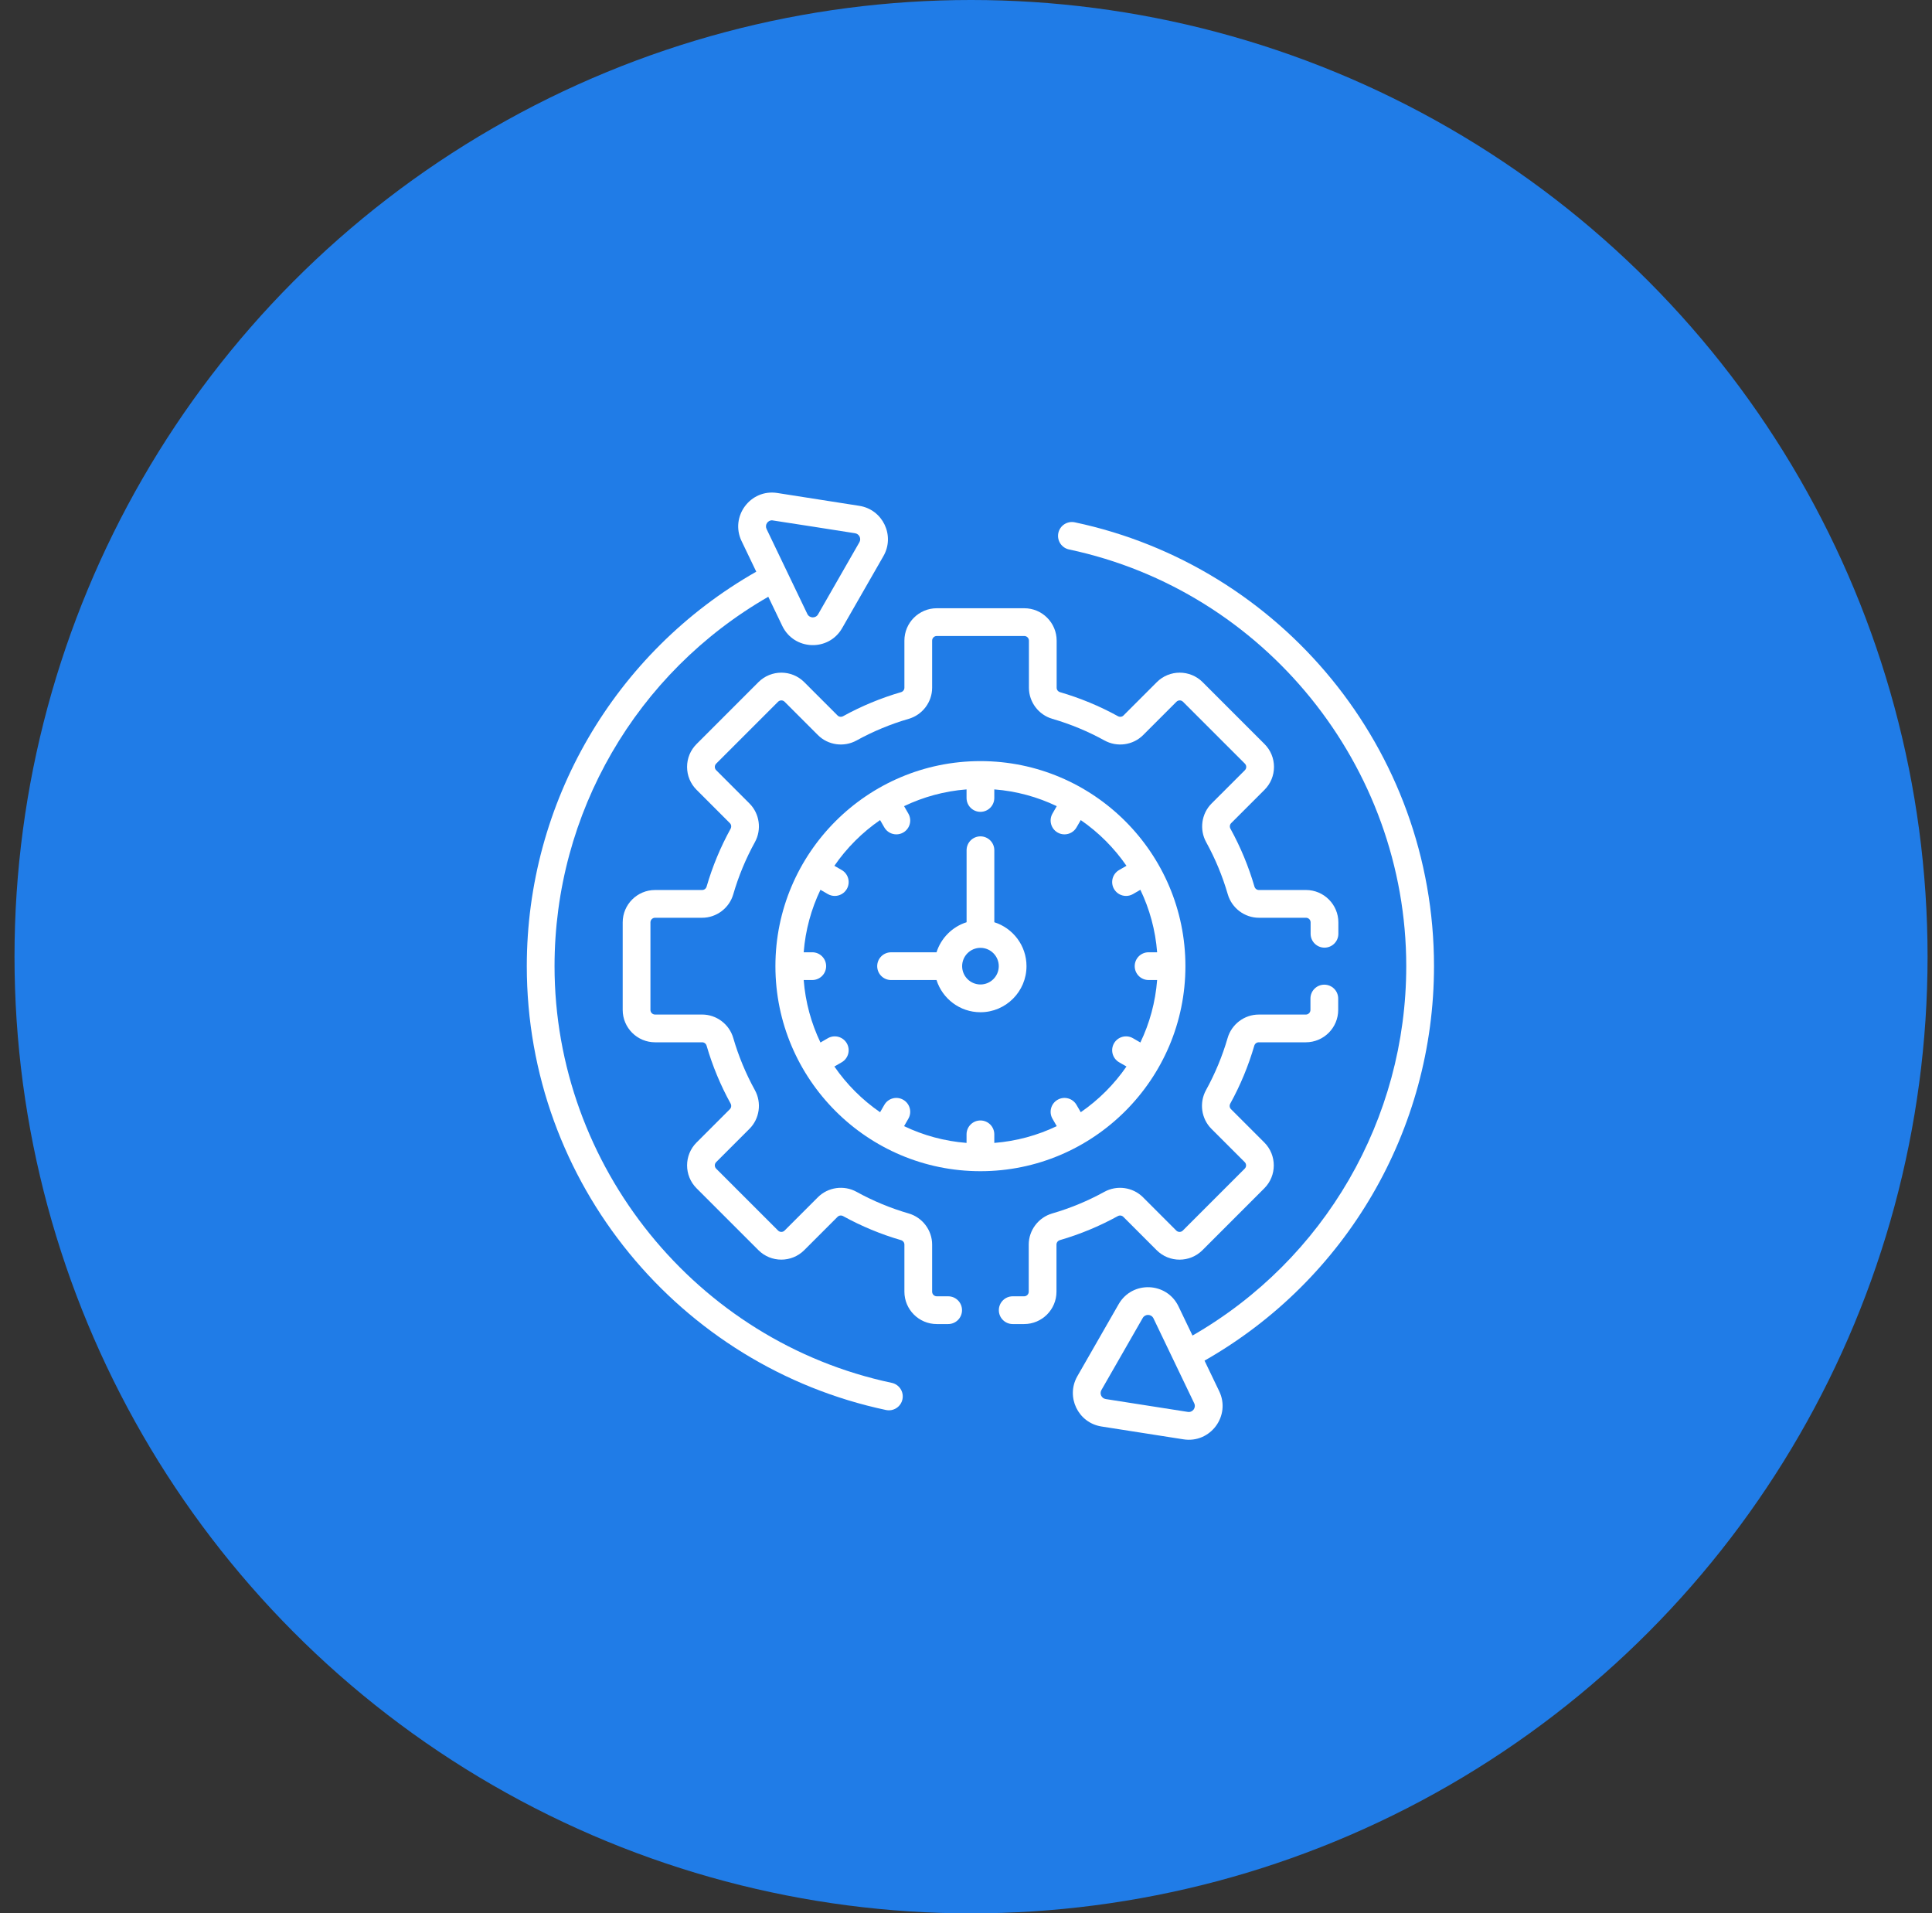
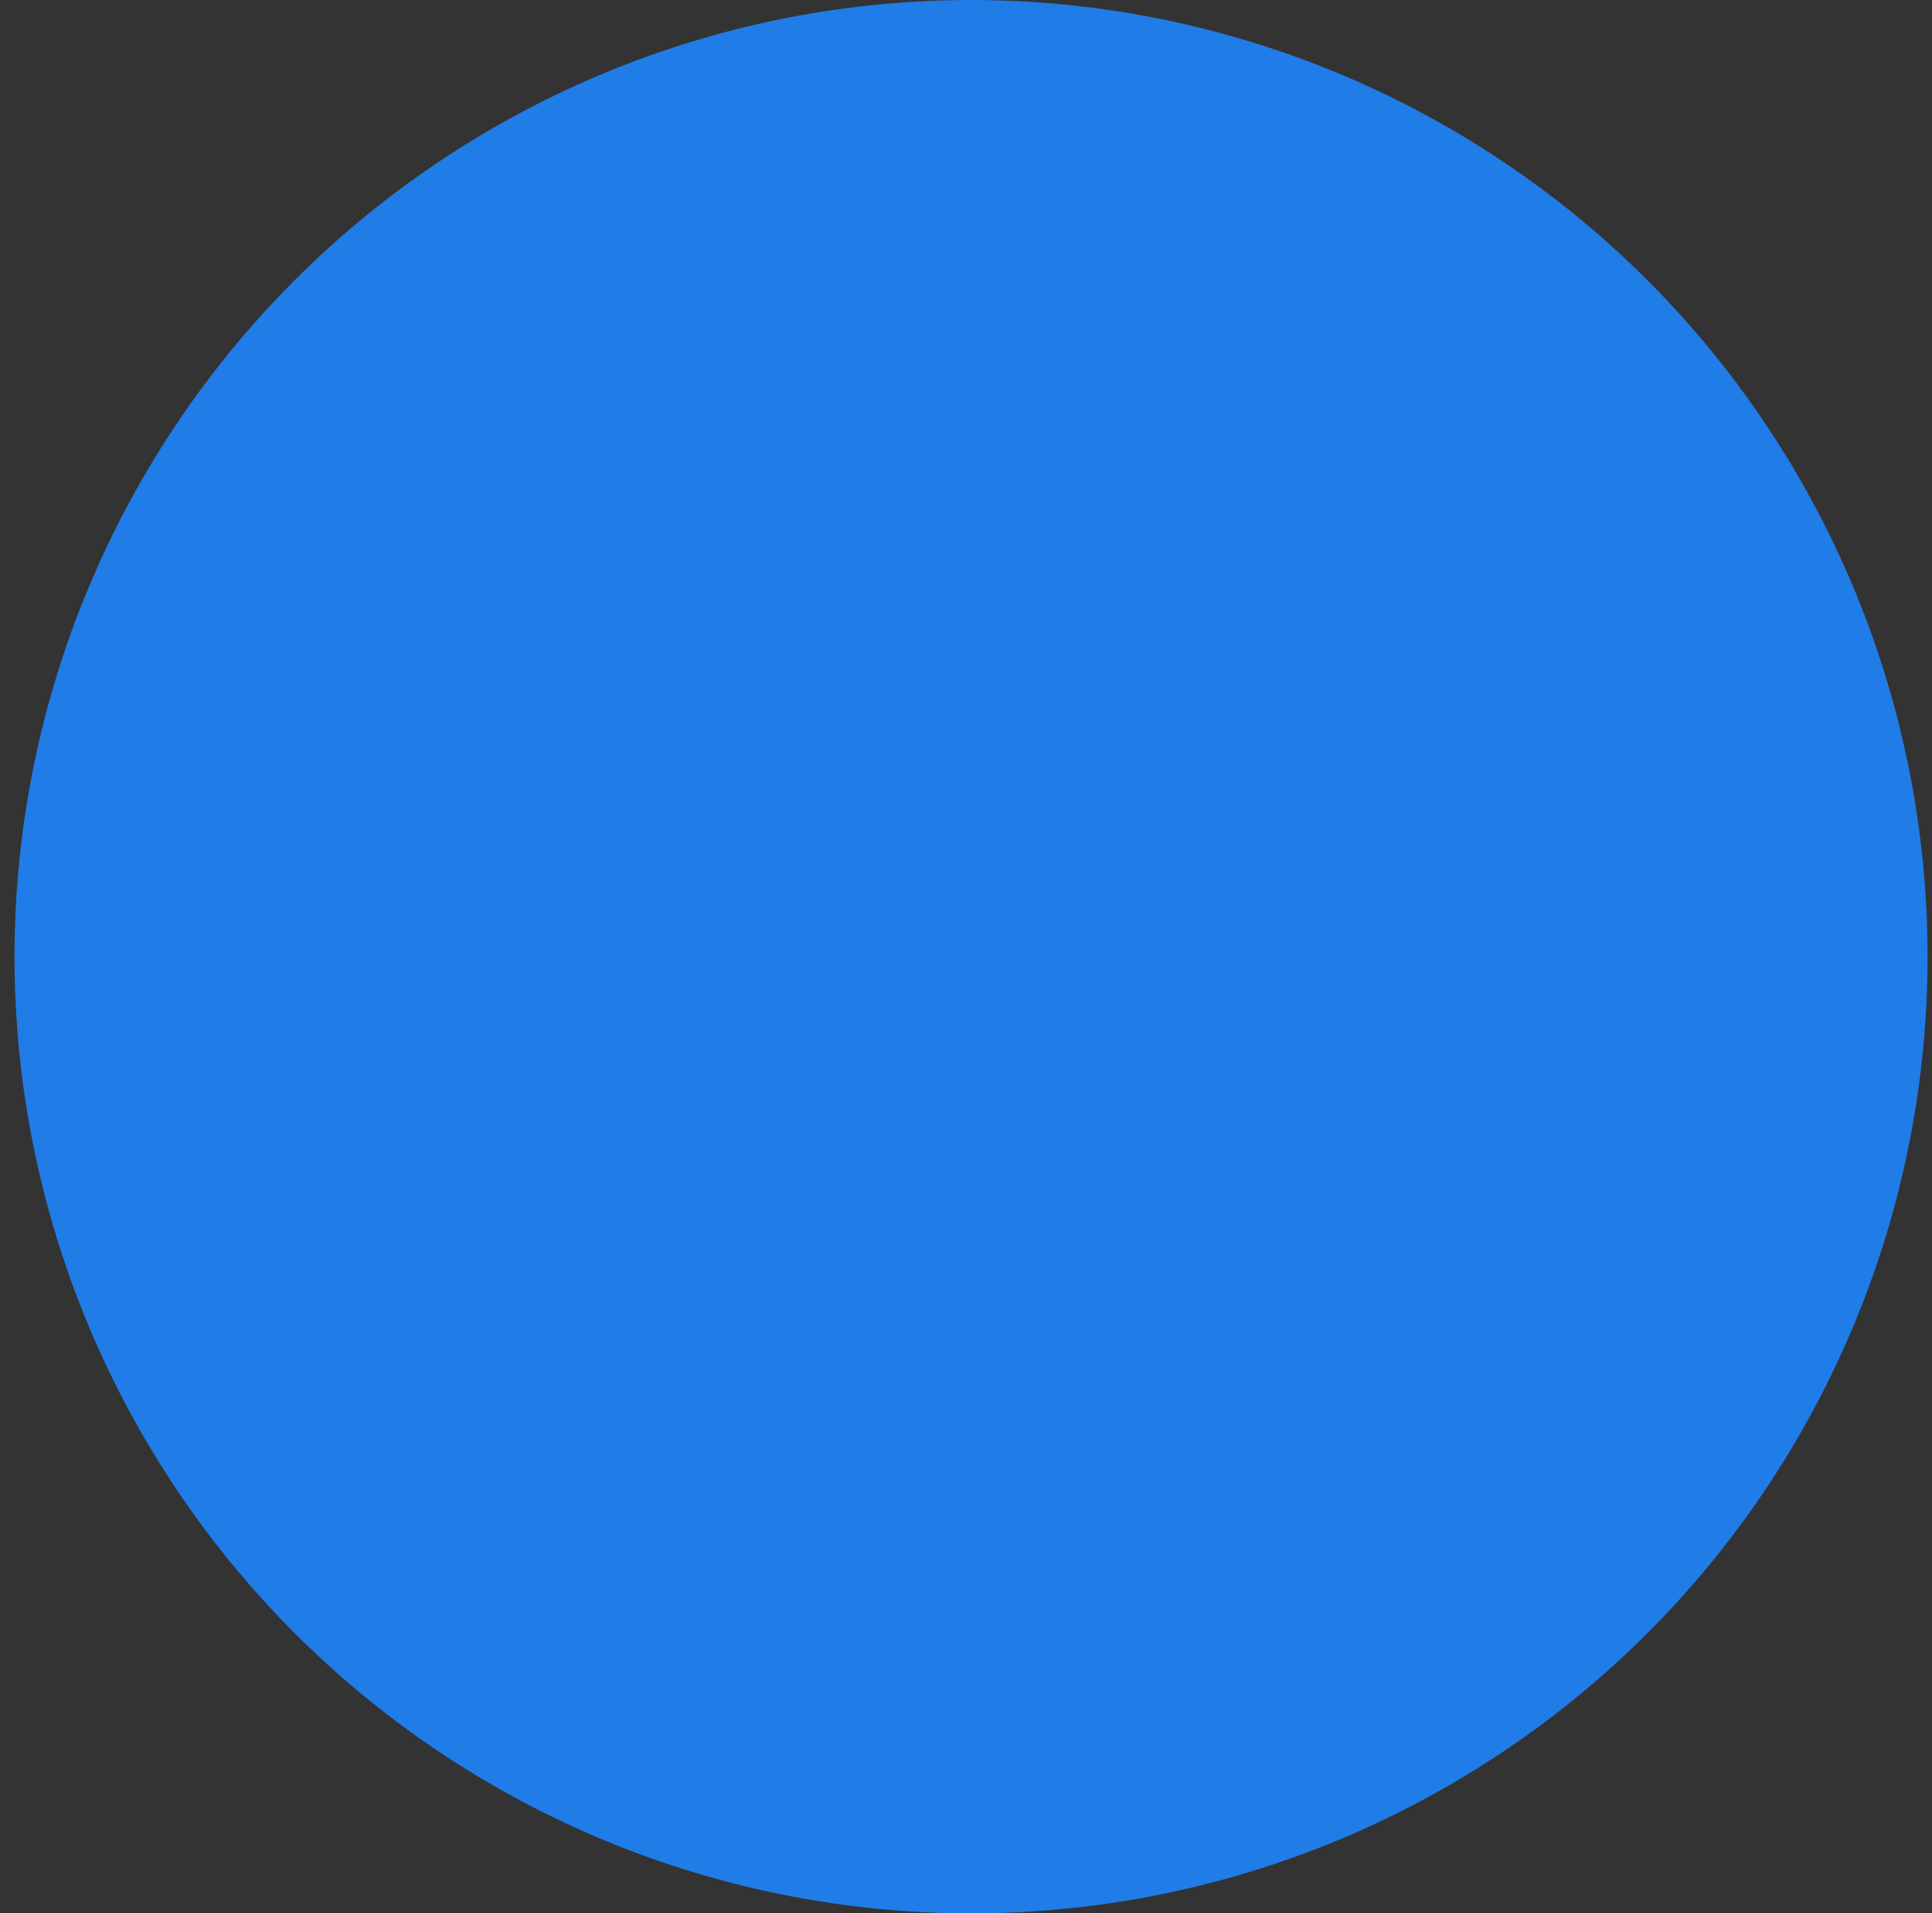
<svg xmlns="http://www.w3.org/2000/svg" width="102" height="101" viewBox="0 0 102 101" fill="none">
  <rect x="0" y="0" width="102" height="101" fill="#333333" stroke="none" />
  <circle cx="51.266" cy="50.5" r="50.5" fill="#207CE7" />
  <g clip-path="url(#clip0_1305_558)">
    <path d="M27.812 51C27.812 62.461 35.904 72.126 46.777 74.429C47.172 74.513 47.561 74.26 47.645 73.864C47.729 73.468 47.476 73.079 47.08 72.996C36.765 70.811 29.277 61.56 29.277 51C29.277 42.928 33.586 35.513 40.562 31.501L41.301 33.041C41.923 34.335 43.745 34.406 44.461 33.156L46.641 29.354C47.264 28.269 46.604 26.894 45.368 26.701L41.038 26.023C39.615 25.8 38.531 27.267 39.151 28.56L39.927 30.177C32.441 34.437 27.812 42.366 27.812 51ZM40.755 27.465C40.798 27.465 45.099 28.141 45.142 28.148C45.365 28.183 45.483 28.429 45.371 28.625L43.191 32.428C43.063 32.651 42.736 32.643 42.622 32.407L40.472 27.926C40.364 27.701 40.539 27.465 40.755 27.465Z" fill="white" />
    <path d="M56.744 27.571C56.349 27.487 55.959 27.74 55.875 28.135C55.792 28.531 56.044 28.92 56.44 29.004C66.756 31.189 74.243 40.439 74.243 50.999C74.243 59.071 69.934 66.486 62.958 70.499L62.219 68.959C61.597 67.663 59.773 67.597 59.059 68.843H59.059L56.879 72.645C56.257 73.731 56.916 75.105 58.152 75.299L62.482 75.977C63.905 76.199 64.99 74.732 64.369 73.439L63.593 71.823C71.08 67.562 75.708 59.633 75.708 50.999C75.708 39.541 67.62 29.874 56.744 27.571ZM62.709 74.529L58.379 73.851C58.156 73.817 58.037 73.57 58.15 73.374L60.33 69.572H60.33C60.458 69.347 60.785 69.357 60.898 69.592L63.048 74.073C63.161 74.307 62.967 74.57 62.709 74.529Z" fill="white" />
    <path d="M51.761 40.176C45.793 40.176 40.938 45.031 40.938 50.999C40.938 56.968 45.793 61.823 51.761 61.823C57.729 61.823 62.584 56.968 62.584 50.999C62.584 45.031 57.729 40.176 51.761 40.176ZM58.815 46.926C58.951 47.161 59.197 47.293 59.45 47.293C59.574 47.293 59.7 47.261 59.816 47.195L60.206 46.969C60.692 47.982 61 49.094 61.091 50.267H60.639C60.234 50.267 59.907 50.595 59.907 50.999C59.907 51.404 60.234 51.732 60.639 51.732H61.091C61 52.904 60.692 54.017 60.206 55.03L59.816 54.804C59.465 54.602 59.017 54.722 58.815 55.072C58.613 55.422 58.733 55.87 59.083 56.073L59.472 56.297C58.821 57.241 58.002 58.059 57.059 58.71L56.834 58.322C56.632 57.971 56.184 57.851 55.834 58.054C55.484 58.256 55.364 58.704 55.566 59.054L55.791 59.445C54.779 59.93 53.666 60.238 52.494 60.33V59.877C52.494 59.473 52.166 59.145 51.761 59.145C51.357 59.145 51.029 59.473 51.029 59.877V60.33C49.856 60.238 48.743 59.93 47.731 59.445L47.956 59.054C48.159 58.704 48.039 58.256 47.688 58.054C47.338 57.851 46.89 57.971 46.688 58.322L46.464 58.71C45.52 58.059 44.701 57.241 44.051 56.297L44.439 56.073C44.789 55.87 44.909 55.422 44.707 55.072C44.505 54.722 44.056 54.602 43.706 54.804L43.316 55.03C42.831 54.017 42.522 52.904 42.431 51.732H42.883C43.288 51.732 43.616 51.404 43.616 50.999C43.616 50.595 43.288 50.267 42.883 50.267H42.431C42.522 49.094 42.831 47.982 43.316 46.969L43.706 47.195C43.822 47.261 43.948 47.293 44.072 47.293C44.325 47.293 44.571 47.161 44.707 46.927C44.909 46.576 44.789 46.128 44.439 45.926L44.051 45.702C44.701 44.758 45.52 43.939 46.464 43.289L46.688 43.677C46.824 43.912 47.07 44.043 47.323 44.043C47.447 44.043 47.573 44.012 47.688 43.945C48.039 43.743 48.159 43.295 47.956 42.945L47.731 42.554C48.743 42.069 49.856 41.76 51.029 41.669V42.121C51.029 42.526 51.357 42.854 51.761 42.854C52.166 42.854 52.494 42.526 52.494 42.121V41.669C53.666 41.76 54.779 42.069 55.791 42.554L55.566 42.945C55.364 43.295 55.484 43.743 55.834 43.945C55.949 44.012 56.075 44.043 56.199 44.043C56.453 44.043 56.699 43.912 56.834 43.677L57.059 43.289C58.002 43.939 58.821 44.758 59.472 45.702L59.083 45.926C58.733 46.128 58.613 46.576 58.815 46.926Z" fill="white" />
-     <path d="M52.495 48.681V44.881C52.495 44.476 52.167 44.148 51.763 44.148C51.358 44.148 51.031 44.476 51.031 44.881V48.681C50.278 48.919 49.682 49.515 49.444 50.268H47.045C46.64 50.268 46.312 50.596 46.312 51C46.312 51.405 46.64 51.733 47.045 51.733H49.444C49.755 52.717 50.677 53.432 51.763 53.432C53.104 53.432 54.194 52.341 54.194 51C54.195 49.914 53.479 48.993 52.495 48.681ZM51.763 51.967C51.23 51.967 50.796 51.533 50.796 51C50.796 50.467 51.23 50.033 51.763 50.033C52.296 50.033 52.73 50.467 52.73 51C52.73 51.533 52.296 51.967 51.763 51.967Z" fill="white" />
    <path d="M62.447 64.957C62.352 65.052 62.197 65.052 62.102 64.957L60.343 63.198C59.808 62.663 58.969 62.546 58.304 62.913C57.431 63.393 56.505 63.777 55.551 64.054C54.822 64.266 54.312 64.941 54.312 65.697V68.183C54.312 68.318 54.203 68.427 54.068 68.427H53.467C53.062 68.427 52.734 68.755 52.734 69.16C52.734 69.564 53.062 69.892 53.467 69.892H54.068C55.011 69.892 55.777 69.126 55.777 68.183V65.697C55.777 65.587 55.85 65.493 55.959 65.461C57.017 65.154 58.044 64.728 59.011 64.196C59.11 64.141 59.229 64.156 59.307 64.233L61.066 65.993C61.732 66.659 62.816 66.659 63.483 65.993L66.75 62.725C67.416 62.059 67.416 60.975 66.75 60.308L64.991 58.549C64.913 58.472 64.898 58.352 64.953 58.253C65.486 57.286 65.912 56.259 66.219 55.201C66.25 55.093 66.345 55.019 66.454 55.019H68.941C69.883 55.019 70.65 54.253 70.65 53.31V52.709C70.65 52.304 70.322 51.977 69.917 51.977C69.513 51.977 69.185 52.304 69.185 52.709V53.31C69.185 53.445 69.076 53.555 68.941 53.555H66.454C65.699 53.555 65.023 54.064 64.812 54.793C64.535 55.747 64.151 56.673 63.67 57.546C63.304 58.212 63.421 59.05 63.955 59.585L65.715 61.344C65.81 61.439 65.81 61.594 65.715 61.689L62.447 64.957Z" fill="white" />
    <path d="M54.078 32.107H49.457C48.514 32.107 47.748 32.874 47.748 33.816V36.303C47.748 36.412 47.675 36.507 47.566 36.538C46.508 36.846 45.481 37.271 44.514 37.804C44.415 37.859 44.295 37.844 44.218 37.766L42.459 36.007C41.793 35.341 40.709 35.341 40.042 36.007L36.775 39.275C36.452 39.597 36.274 40.026 36.274 40.483C36.274 40.939 36.452 41.369 36.775 41.691L38.534 43.451C38.611 43.528 38.626 43.647 38.572 43.747C38.039 44.714 37.613 45.741 37.306 46.799C37.275 46.907 37.18 46.98 37.071 46.98H34.584C33.642 46.98 32.875 47.747 32.875 48.689V53.31C32.875 54.252 33.642 55.019 34.584 55.019H37.071C37.18 55.019 37.275 55.092 37.306 55.201C37.613 56.258 38.039 57.285 38.572 58.252C38.626 58.352 38.611 58.471 38.534 58.549L36.775 60.308C36.108 60.974 36.108 62.058 36.775 62.725L40.042 65.992C40.708 66.658 41.792 66.658 42.459 65.992L44.218 64.233C44.295 64.156 44.414 64.14 44.514 64.195C45.481 64.728 46.508 65.154 47.566 65.461C47.675 65.492 47.748 65.587 47.748 65.696V68.183C47.748 69.125 48.514 69.892 49.456 69.892H50.058C50.463 69.892 50.79 69.564 50.79 69.159C50.79 68.755 50.463 68.427 50.058 68.427H49.456C49.322 68.427 49.212 68.317 49.212 68.183V65.696C49.212 64.941 48.703 64.265 47.974 64.054C47.02 63.777 46.093 63.393 45.221 62.912C44.555 62.545 43.717 62.663 43.182 63.197L41.423 64.956C41.328 65.052 41.173 65.052 41.078 64.956L37.81 61.689C37.715 61.594 37.715 61.439 37.81 61.344L39.57 59.584C40.104 59.05 40.221 58.211 39.855 57.545C39.374 56.673 38.99 55.746 38.713 54.793C38.502 54.063 37.826 53.554 37.071 53.554H34.584C34.449 53.554 34.34 53.444 34.34 53.31V48.689C34.34 48.554 34.449 48.445 34.584 48.445H37.071C37.826 48.445 38.502 47.936 38.713 47.206C38.99 46.252 39.374 45.326 39.855 44.453C40.221 43.788 40.104 42.949 39.57 42.415L37.81 40.655C37.748 40.593 37.739 40.521 37.739 40.483C37.739 40.445 37.748 40.373 37.81 40.31L41.078 37.043C41.173 36.948 41.328 36.947 41.423 37.043L43.182 38.802C43.717 39.337 44.555 39.454 45.221 39.087C46.094 38.606 47.02 38.222 47.974 37.945C48.703 37.734 49.212 37.059 49.212 36.303V33.816C49.212 33.682 49.322 33.572 49.456 33.572H54.077C54.212 33.572 54.322 33.682 54.322 33.816V36.303C54.322 37.059 54.831 37.734 55.56 37.945C56.514 38.222 57.441 38.606 58.313 39.087C58.979 39.454 59.817 39.337 60.352 38.802L62.111 37.043C62.206 36.948 62.361 36.947 62.456 37.043L65.724 40.31C65.786 40.373 65.795 40.445 65.795 40.483C65.795 40.521 65.786 40.593 65.724 40.656L63.964 42.415C63.43 42.949 63.313 43.788 63.679 44.453C64.16 45.326 64.544 46.252 64.821 47.207C65.033 47.936 65.708 48.445 66.463 48.445H68.95C69.085 48.445 69.194 48.554 69.194 48.689V49.291C69.194 49.695 69.522 50.023 69.927 50.023C70.331 50.023 70.659 49.695 70.659 49.291V48.689C70.659 47.747 69.892 46.98 68.95 46.98H66.463C66.354 46.98 66.259 46.907 66.228 46.798C65.921 45.741 65.495 44.714 64.963 43.747C64.908 43.647 64.923 43.528 65 43.45L66.759 41.691C67.082 41.368 67.26 40.939 67.26 40.483C67.26 40.026 67.082 39.597 66.76 39.275L63.492 36.007C62.825 35.341 61.741 35.341 61.075 36.007L59.316 37.766C59.239 37.844 59.119 37.859 59.02 37.804C58.053 37.271 57.026 36.846 55.968 36.538C55.859 36.507 55.786 36.412 55.786 36.303V33.816C55.786 32.874 55.02 32.107 54.078 32.107Z" fill="white" />
  </g>
  <defs>
    <clipPath id="clip0_1305_558">
-       <rect width="50" height="50" fill="white" transform="translate(26.766 26)" />
-     </clipPath>
+       </clipPath>
  </defs>
</svg>